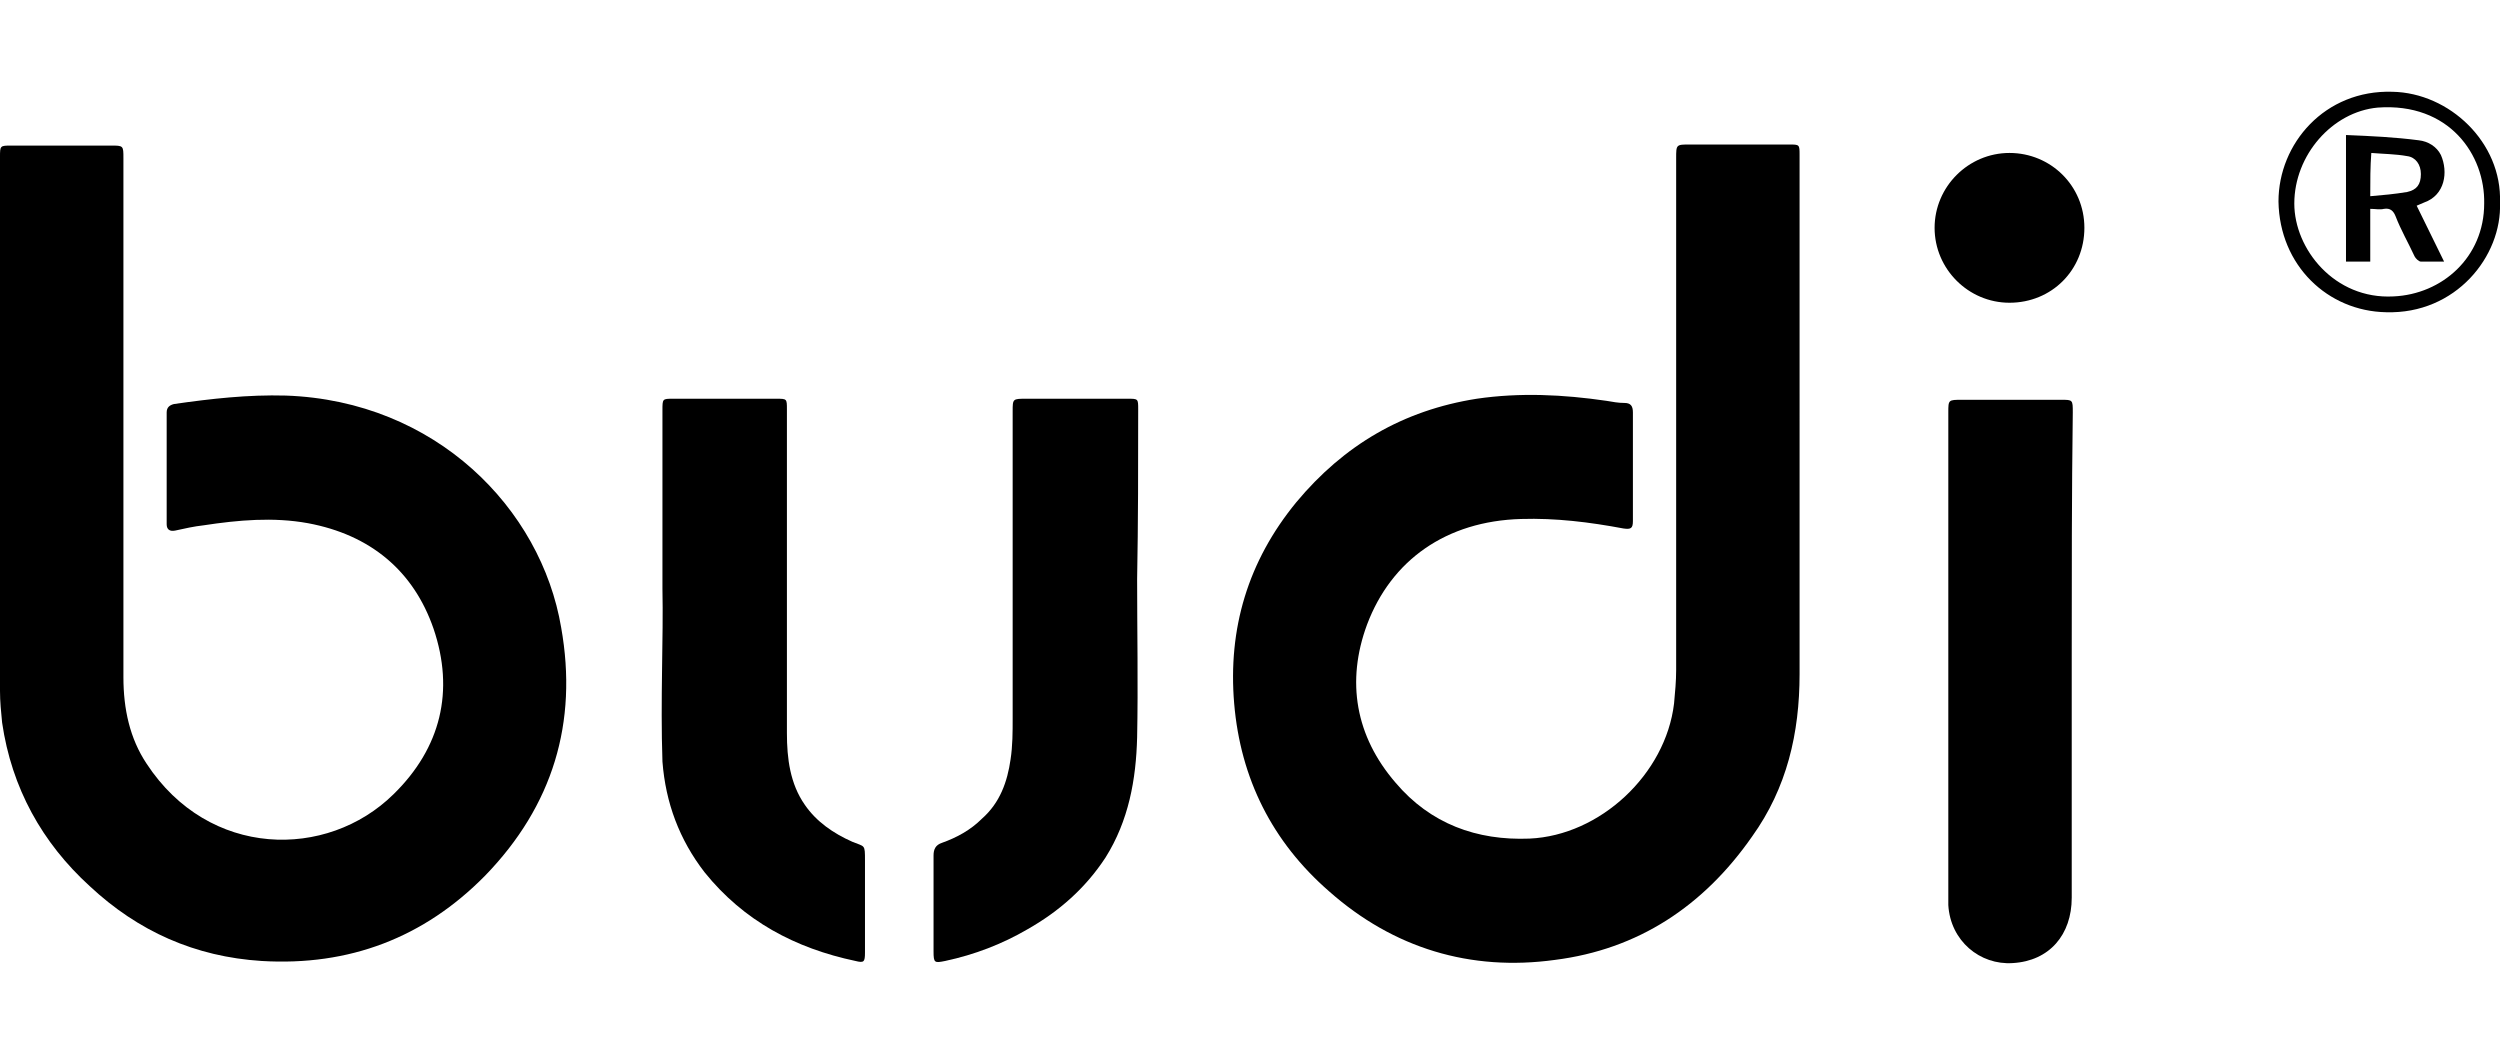
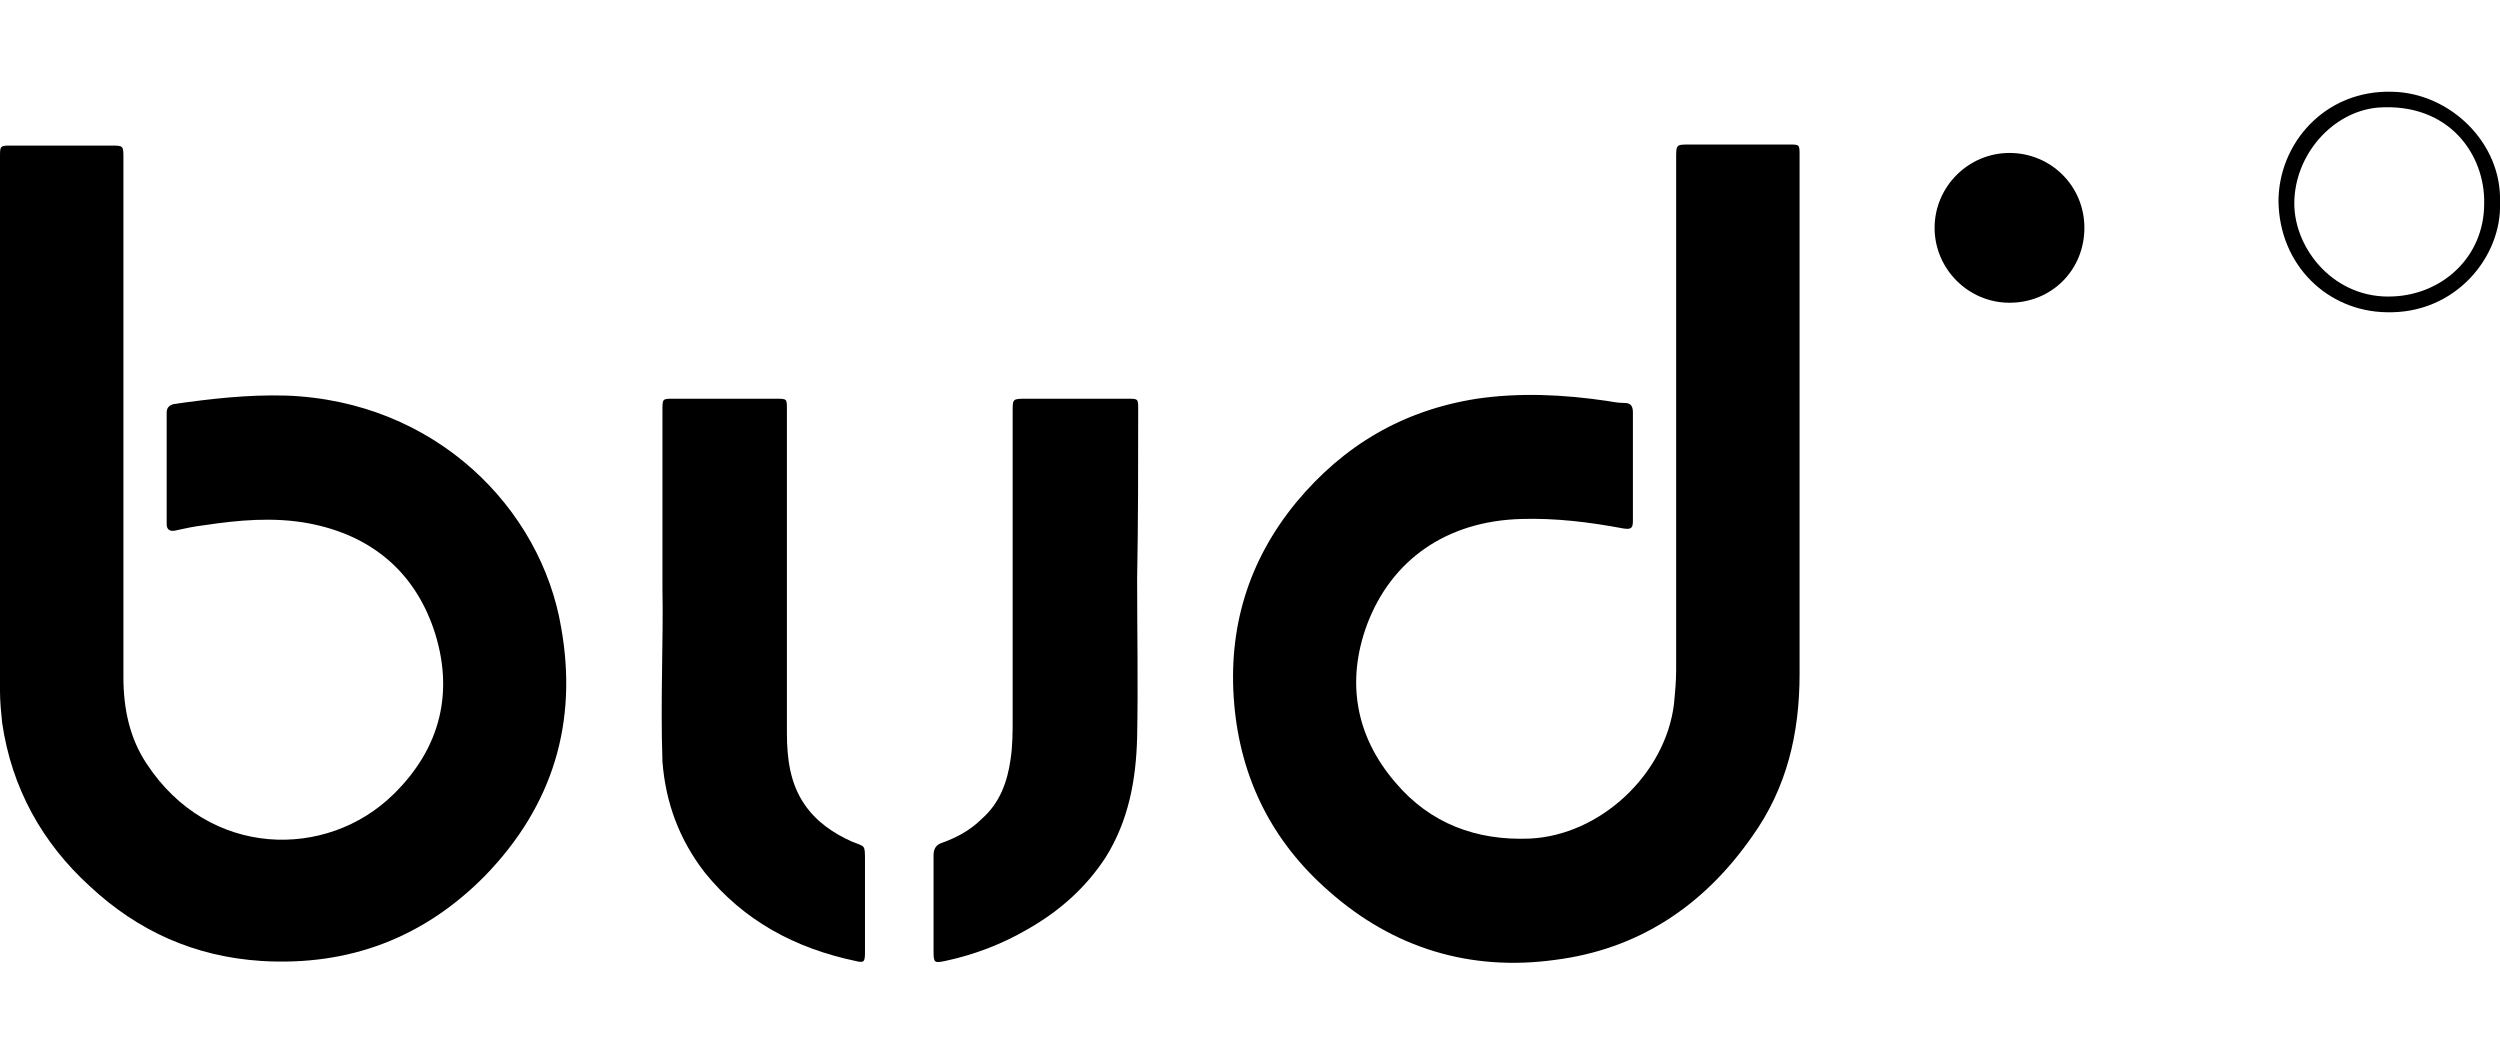
<svg xmlns="http://www.w3.org/2000/svg" version="1.1" id="Warstwa_1" width="237" height="100" viewBox="0 0 237 100" style="enable-background:new 0 0 237 100;" xml:space="preserve">
  <g>
    <path d="M0,40.5C0,32,0,23.4,0,14.9c0-1.1,0-1.1,1.1-1.1c3.1,0,6.3,0,9.4,0c1.2,0,1.2,0,1.2,1.2c0,16.4,0,32.8,0,49.2   c0,3,0.6,5.8,2.2,8.2c5.9,9,17.1,9.1,23.4,2.9c4.5-4.4,5.8-9.8,3.8-15.7c-1.9-5.5-6-8.9-11.9-10c-3.3-0.6-6.6-0.3-9.9,0.2   c-0.9,0.1-1.8,0.3-2.7,0.5c-0.5,0.1-0.8-0.1-0.8-0.6c0-3.5,0-7,0-10.6c0-0.5,0.3-0.7,0.7-0.8c3.5-0.5,7-0.9,10.6-0.8   c14.2,0.5,24.2,10.7,26.1,22c1.6,9-0.8,16.9-7.2,23.5c-5.8,5.9-12.9,8.6-21.2,8.1c-6.3-0.4-11.7-2.8-16.3-7.1   C4,79.9,1.1,74.7,0.2,68.5c-0.1-1-0.2-2-0.2-3C0,57.1,0,48.8,0,40.5L0,40.5z" />
    <path d="M170.6,40.1c0,7.9,0,15.9,0,23.8c0,5.6-1.2,10.8-4.5,15.4c-4.6,6.6-10.8,10.7-18.7,11.7c-8,1.1-15.3-1.1-21.4-6.5   c-5.4-4.7-8.4-10.7-9-17.8s1.3-13.5,5.9-19.1c4.5-5.4,10.1-8.7,17.1-9.8c4.1-0.6,8.2-0.4,12.3,0.2c0.6,0.1,1.1,0.2,1.7,0.2   c0.6,0,0.8,0.3,0.8,0.9c0,3.4,0,6.9,0,10.3c0,0.7-0.2,0.8-0.9,0.7c-3.2-0.6-6.4-1-9.7-0.9c-7.1,0.2-12.3,3.9-14.6,10   c-2,5.4-1.1,10.6,2.7,15c3.3,3.9,7.7,5.5,12.7,5.3c6.7-0.3,12.9-6.1,13.7-12.8c0.1-1.1,0.2-2.1,0.2-3.2c0-16.2,0-32.3,0-48.5   c0-1.3,0-1.3,1.3-1.3c3.1,0,6.3,0,9.4,0c1,0,1,0,1,1C170.6,23.2,170.6,31.6,170.6,40.1z" />
    <path d="M107.8,54.9c0,5,0.1,10,0,15c-0.1,4-0.8,7.9-3,11.4c-1.9,2.9-4.4,5.1-7.4,6.8c-2.4,1.4-5,2.4-7.8,3c-1,0.2-1.1,0.2-1.1-0.9   c0-3,0-6.1,0-9.1c0-0.6,0.2-1,0.8-1.2c1.4-0.5,2.7-1.2,3.8-2.3c1.7-1.5,2.4-3.5,2.7-5.6c0.2-1.3,0.2-2.6,0.2-3.9   c0-9.7,0-19.4,0-29.1c0-1.2,0-1.2,1.3-1.2c3.2,0,6.4,0,9.6,0c1,0,1,0,1,1C107.9,44.1,107.9,49.5,107.8,54.9   C107.9,54.9,107.9,54.9,107.8,54.9z" />
    <path d="M62.8,55.8c0-6.4,0-11.7,0-16.9c0-1.1,0-1.1,1-1.1c3.3,0,6.5,0,9.8,0c1,0,1,0,1,1c0,10.2,0,20.5,0,30.7   c0,2.4,0.3,4.8,1.7,6.8c1.1,1.6,2.7,2.7,4.5,3.5C82,80.3,82,80,82,81.6c0,2.9,0,5.8,0,8.7c0,0.9-0.1,1-0.9,0.8   c-5.7-1.2-10.6-3.8-14.3-8.4c-2.4-3.1-3.7-6.6-4-10.5C62.6,66.3,62.9,60.5,62.8,55.8z" />
-     <path d="M196.4,62.3c0,7.6,0,15.2,0,22.8c0,3.5-2.1,6-5.6,6.2c-3.1,0.2-5.9-2.1-6.1-5.5c0-0.3,0-0.6,0-0.9c0-15.3,0-30.6,0-45.8   c0-1.2,0-1.2,1.3-1.2c3.1,0,6.2,0,9.4,0c1.1,0,1.1,0,1.1,1.2C196.4,46.7,196.4,54.5,196.4,62.3z" />
    <path d="M197.6,21.6c0,4-3.1,7.1-7.1,7.1c-3.9,0-7.1-3.2-7.1-7.1s3.2-7.1,7.1-7.1C194.4,14.5,197.6,17.6,197.6,21.6z" />
    <path d="M237,19.2c0.2,5.1-4.2,10.6-10.8,10.4c-5.5-0.1-10.1-4.4-10.2-10.5c0-5.5,4.4-10.6,10.8-10.4   C232.2,8.8,237.2,13.5,237,19.2z M217.5,19.3c0,4.3,3.8,9.1,9.4,8.8c4.6-0.2,8.6-3.7,8.6-8.8c0.1-4.6-3.3-9.6-10.1-9.1   C221.1,10.6,217.5,14.7,217.5,19.3z" />
-     <path d="M222.4,12.8c2.4,0.1,4.6,0.2,6.9,0.5c0.9,0.1,1.7,0.6,2.1,1.4c0.7,1.6,0.4,3.8-1.6,4.5c-0.2,0.1-0.5,0.2-0.7,0.3   c0.9,1.8,1.7,3.5,2.6,5.3c-0.8,0-1.5,0-2.2,0c-0.2,0-0.5-0.3-0.6-0.5c-0.6-1.3-1.3-2.5-1.8-3.8c-0.2-0.5-0.5-0.8-1.1-0.7   c-0.4,0.1-0.8,0-1.3,0c0,1.7,0,3.3,0,5c-0.8,0-1.5,0-2.3,0C222.4,20.9,222.4,17,222.4,12.8z M224.7,18.6c1.2-0.1,2.3-0.2,3.5-0.4   c0.9-0.2,1.3-0.7,1.3-1.7c0-0.9-0.5-1.6-1.3-1.7c-1.1-0.2-2.2-0.2-3.4-0.3C224.7,15.8,224.7,17.1,224.7,18.6z" />
  </g>
</svg>